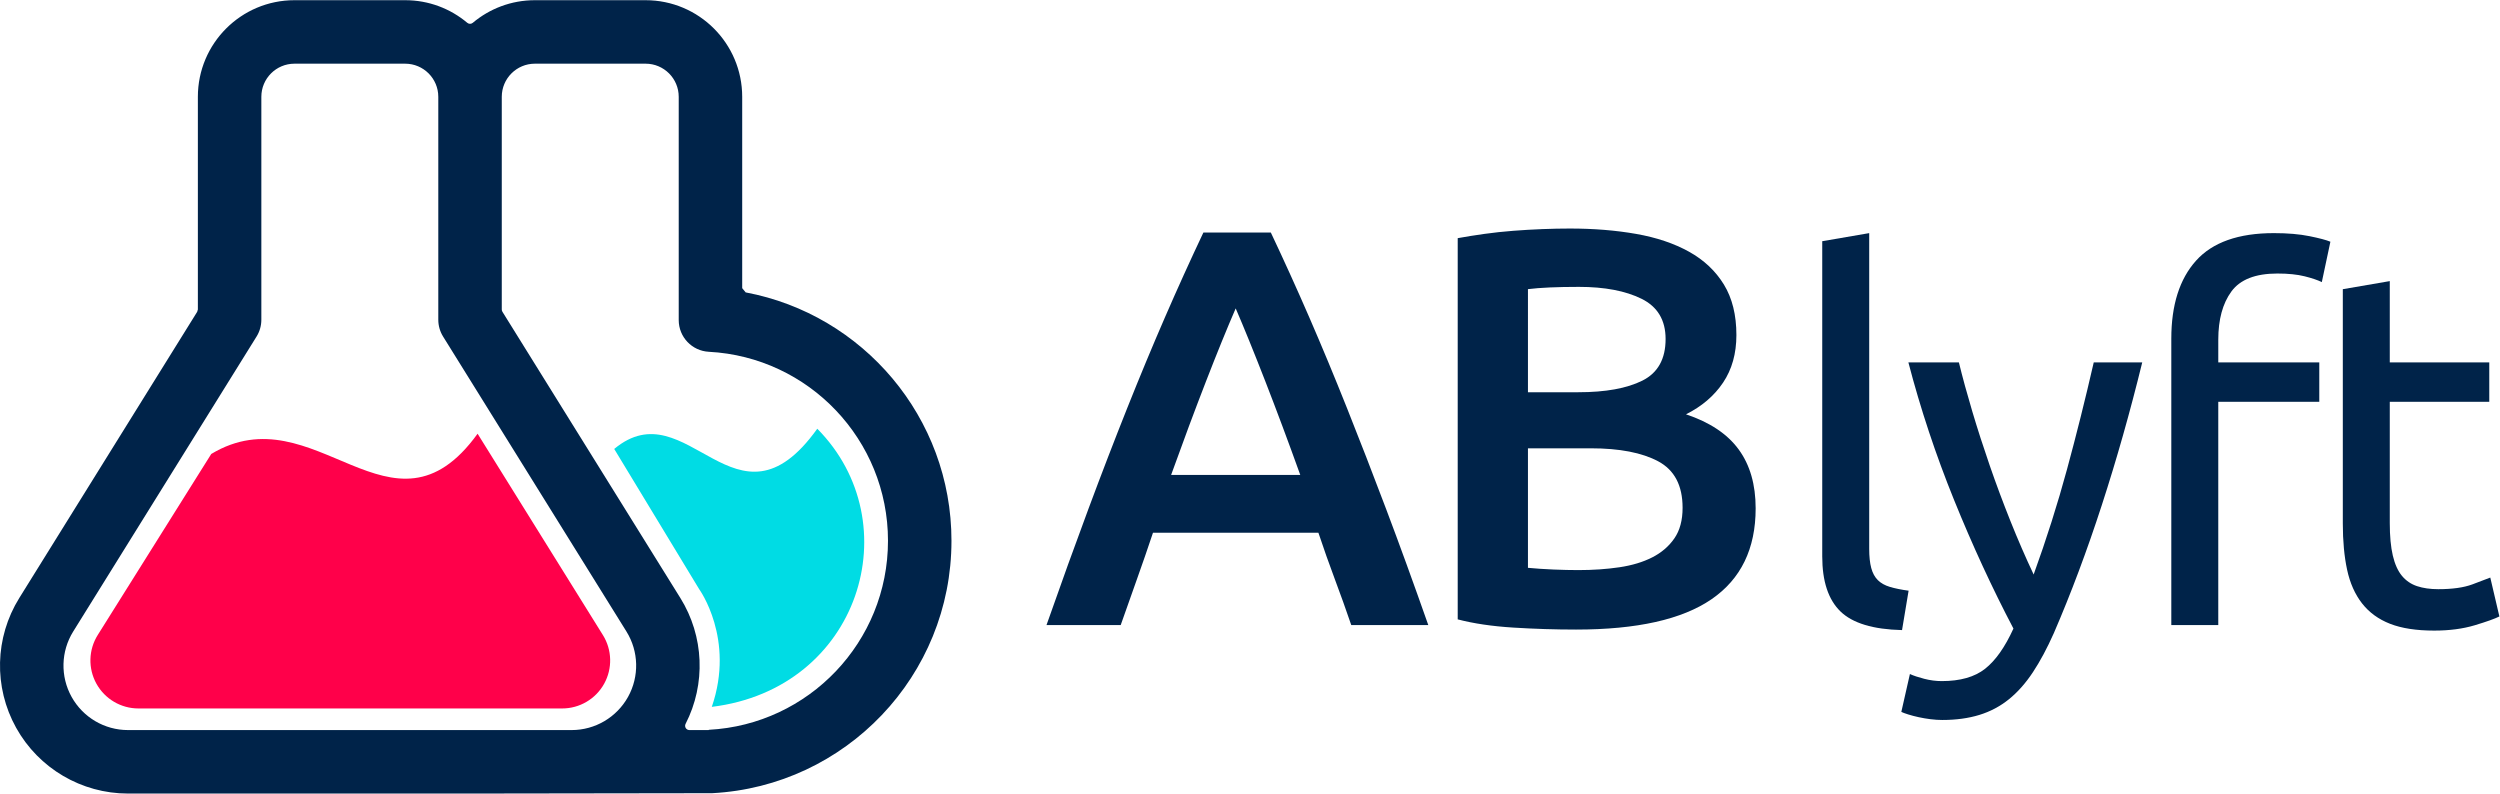
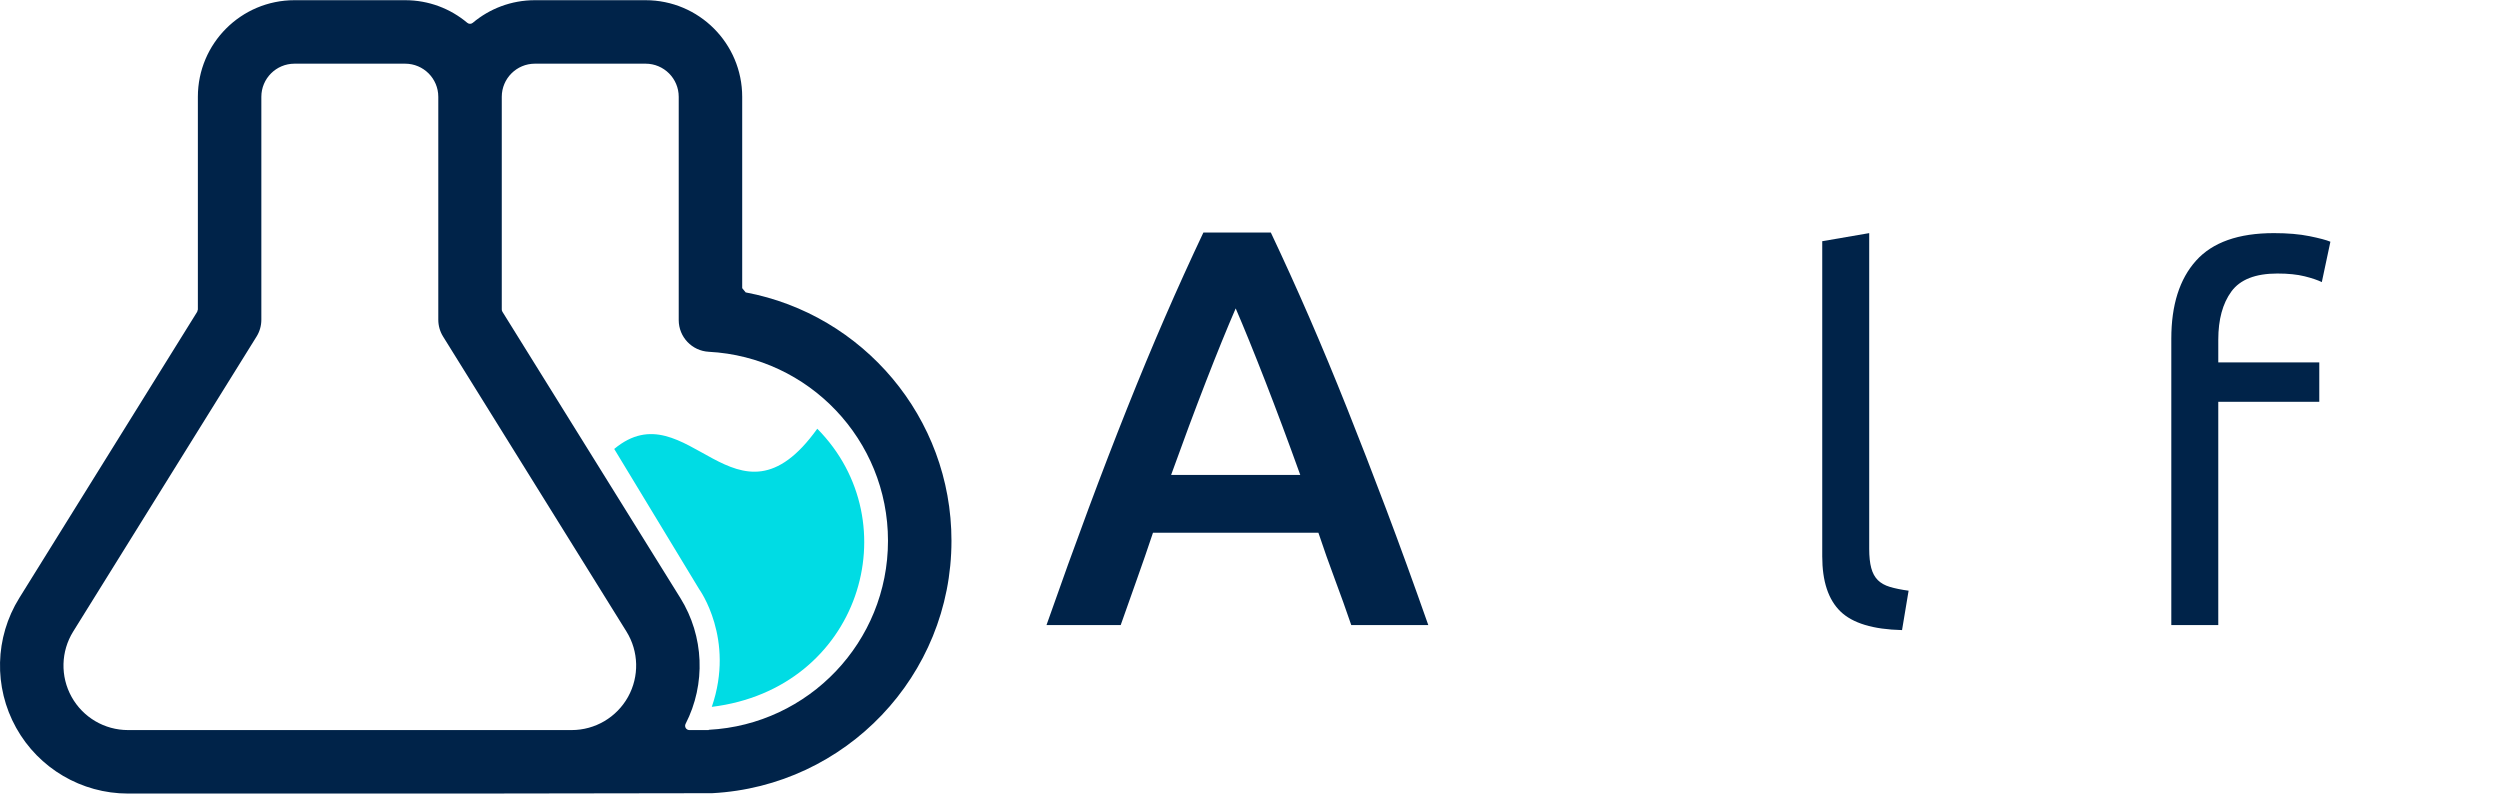
<svg xmlns="http://www.w3.org/2000/svg" xmlns:ns1="http://sodipodi.sourceforge.net/DTD/sodipodi-0.dtd" xmlns:ns2="http://www.inkscape.org/namespaces/inkscape" version="1.1" id="svg2" xml:space="preserve" width="6666.667" height="2116.133" viewBox="0 0 6666.667 2116.133" ns1:docname="ABlyft_Logo.eps">
  <defs id="defs6" />
  <ns1:namedview pagecolor="#ffffff" bordercolor="#666666" borderopacity="1" objecttolerance="10" gridtolerance="10" guidetolerance="10" ns2:pageopacity="0" ns2:pageshadow="2" ns2:window-width="640" ns2:window-height="480" id="namedview4" />
  <g id="g10" ns2:groupmode="layer" ns2:label="ink_ext_XXXXXX" transform="matrix(1.333,0,0,-1.333,0,2116.133)">
    <g id="g12" transform="scale(0.1)">
      <path d="m 8768.05,9477.76 v 4460.44 c 0,366.1 -296.75,662.8 -662.82,662.8 H 5891.08 c -366.06,0 -662.82,-296.7 -662.82,-662.8 V 9477.76 c 0,-118.48 -33.15,-234.6 -95.7,-335.22 0,0 -2068.84,-3328.15 -3668.11,-5900.87 -247.35,-397.93 -259.58,-898.67 -31.96,-1308.19 227.64,-409.55 659.37,-663.5 1127.92,-663.5 h 8875.49 c 468.6,0 900.3,253.95 1127.9,663.5 227.7,409.52 215.4,910.26 -31.9,1308.19 -1599.3,2572.72 -3668.14,5900.87 -3668.14,5900.87 -62.55,100.62 -95.71,216.74 -95.71,335.22 z m 5407.25,-8207.78 6.3,5.39 c 1996.5,105.51 3582.6,1758.1 3582.6,3780.97 v 0.07 c 0,2023.47 -1587,3676.44 -3584.6,3781.09 -337.3,17.68 -601.8,296.33 -601.8,634.12 v 4466.58 c 0,366.1 -296.7,662.8 -662.8,662.8 h -2214.2 c -366,0 -662.8,-296.7 -662.8,-662.8 V 9683.33 c 0,-15.88 4.5,-31.44 12.8,-44.91 l 3559.6,-5726.29 c 475.4,-764.67 513.1,-1720.68 104.7,-2518.31 -13.5,-26.38 -12.3,-57.88 3.2,-83.16 15.4,-25.28 42.9,-40.68 72.5,-40.68 z M 9402.97,0 H 2560.41 C 1630.75,0.016 774.129,503.914 322.477,1316.48 c -451.653,812.56 -427.387,1806.1 63.421,2595.65 0.903,1.44 2883.442,4638.57 3459.932,5565.99 63.38,101.95 98.57,158.61 98.57,158.61 l 13.9,46.6 v 4254.87 c 0,1067.4 865.33,1932.8 1932.78,1932.8 h 2214.15 c 473.39,0 907.06,-170.1 1243.06,-452.7 31.64,-26.6 77.85,-26.6 109.49,0 336.01,282.6 769.62,452.7 1243.02,452.7 H 12915 c 1067.4,0 1932.7,-865.4 1932.7,-1932.8 v -3827.9 l 69.5,-84.7 c 2343.7,-440.53 4117,-2497.71 4117,-4969.19 v -0.07 C 19034.2,2354.63 16915.1,148.059 14248.3,7.152 L 9402.97,0" style="fill:#002349;fill-opacity:1;fill-rule:evenodd;stroke:none" id="path14" />
-       <path d="m 4226.2,6793.39 c 0,0 -1327.68,-2117.32 -2270.64,-3621.1 -185.54,-295.91 -195.76,-669.24 -26.68,-974.84 169.09,-305.63 490.81,-495.31 840.08,-495.31 2267.13,0 6213.71,-0.01 8477.34,-0.01 348.7,0 670,189.04 839.3,493.85 169.3,304.81 160.1,677.46 -24.1,973.5 C 11048.3,4797.63 9554.32,7198.35 9554.32,7198.35 7840.3,4826.28 6302.5,8040.3 4226.2,6793.39" style="fill:#ff004a;fill-opacity:1;fill-rule:evenodd;stroke:none" id="path16" />
      <path d="m 12287.5,6893.71 c 1464.7,1221.2 2436.3,-1866.8 4062.1,404.63 1861.1,-1880.02 853.5,-5201.35 -2110.1,-5564.14 469.3,1360.48 -251.5,2352.93 -251.5,2352.93 l -1700.5,2806.58" style="fill:#00dce4;fill-opacity:1;fill-rule:evenodd;stroke:none" id="path18" />
      <path d="M 24720,9705.37 C 24546.3,9305 24348,8817.73 24125.1,8243.61 23902.4,7669.48 23670,7046.26 23428.2,6373.93 h 2583.6 c -241.8,672.33 -475.9,1299.33 -702.4,1881.01 -226.8,581.69 -423.2,1065.15 -589.4,1450.43 z m 2311.7,-6334.28 c -105.8,309.73 -215.4,615.67 -328.6,917.84 -113.3,302.18 -222.9,611.91 -328.7,929.18 h -3308.8 c -105.7,-317.27 -213.4,-628.89 -322.8,-934.84 -109.6,-305.96 -217.3,-610.02 -323,-912.18 h -1484.4 c 294.6,838.52 574.1,1612.84 838.5,2322.94 264.3,710.1 523.1,1382.43 776.1,2017 253.2,634.56 504.3,1238.91 753.6,1813.04 249.3,574.13 506.2,1140.73 770.5,1699.73 h 1348.5 c 264.4,-559 521.3,-1125.6 770.6,-1699.73 249.2,-574.13 500.4,-1178.48 753.4,-1813.04 253.2,-634.57 513.7,-1306.9 781.9,-2017 268.3,-710.1 549.6,-1484.42 844.3,-2322.94 h -1541.1" style="fill:#002349;fill-opacity:1;fill-rule:nonzero;stroke:none" id="path20" />
-       <path d="m 30566.6,8028.32 h 1008.5 c 544,0 970.8,77.42 1280.6,232.29 309.7,154.86 464.5,432.48 464.5,832.87 0,377.71 -160.6,645.89 -481.5,804.52 -321.1,158.6 -738.5,238 -1252.2,238 -219.1,0 -413.6,-3.8 -583.6,-11.4 -170,-7.5 -315.3,-18.9 -436.3,-34 z m 0,-1121.82 V 4515.56 c 158.6,-15.11 328.6,-26.44 510,-34 181.2,-7.55 347.4,-11.33 498.5,-11.33 294.7,0 568.5,18.89 821.7,56.66 253,37.78 472,103.88 657.1,198.3 185.1,94.43 332.5,220.96 441.9,379.6 109.6,158.65 164.4,362.61 164.4,611.9 0,445.71 -162.5,755.44 -487.3,929.19 -324.8,173.75 -774.4,260.62 -1348.5,260.62 z m 963.3,-3626.07 c -415.6,0 -834.8,13.22 -1257.8,39.66 -423.2,26.43 -793.3,81.2 -1110.6,164.31 v 7626.1 c 166.2,30.2 343.7,58.5 532.6,85 189,26.4 381.6,47.2 578,62.3 196.3,15.1 390.8,26.4 583.6,34 192.6,7.5 375.7,11.3 549.6,11.3 475.8,0 917.8,-35.9 1325.7,-107.6 408,-71.8 761.1,-190.8 1059.5,-357 298.3,-166.2 530.7,-385.2 696.8,-657.2 166.2,-271.97 249.3,-608.14 249.3,-1008.51 0,-370.16 -88.7,-687.44 -266.3,-951.84 -177.5,-264.4 -424.9,-475.92 -742.2,-634.56 475.9,-158.65 827.3,-392.83 1053.9,-702.56 226.6,-309.73 339.8,-702.55 339.8,-1178.47 0,-808.31 -294.5,-1414.54 -883.8,-1818.7 -589.2,-404.15 -1491.9,-606.23 -2708.1,-606.23" style="fill:#002349;fill-opacity:1;fill-rule:nonzero;stroke:none" id="path22" />
      <path d="m 38050.3,3270.05 c -579.3,13.47 -990.2,138.08 -1232.7,373.83 -242.5,235.74 -363.7,602.83 -363.7,1101.26 v 6304.56 l 939.6,161.7 V 4896.7 c 0,-154.92 13.4,-282.89 40.4,-383.93 26.9,-101.03 70.8,-181.86 131.3,-242.48 60.7,-60.62 141.5,-106.08 242.6,-136.4 101,-30.31 225.7,-55.57 373.8,-75.77 l -131.3,-788.07" style="fill:#002349;fill-opacity:1;fill-rule:nonzero;stroke:none" id="path24" />
-       <path d="m 38207.6,2391.05 c 74.1,-33.67 170.1,-65.68 288,-95.99 117.9,-30.31 234.1,-45.46 348.6,-45.46 370.4,0 660.1,82.51 868.9,247.53 208.9,165.03 397.3,432.76 565.8,803.22 -424.3,808.28 -820.1,1665.39 -1187.2,2571.34 -367,905.93 -671.9,1823.67 -914.4,2753.19 h 1010.4 c 74,-303.11 163.4,-629.79 267.8,-980.04 104.3,-350.25 220.5,-710.61 348.4,-1081.07 128.1,-370.45 266.2,-740.91 414.3,-1111.38 148.2,-370.46 303.1,-727.45 464.9,-1070.96 255.9,707.24 478.2,1407.75 666.7,2101.52 188.6,693.76 367.2,1407.74 535.5,2141.93 h 970 c -242.5,-990.14 -511.9,-1941.55 -808.4,-2854.24 -296.3,-912.67 -616.2,-1766.41 -959.7,-2561.21 -134.7,-303.11 -274.5,-564.11 -419.4,-783.02 -144.7,-218.91 -304.7,-399.09 -479.8,-540.54 -175.2,-141.44 -372.2,-245.85 -591.1,-313.2 -218.9,-67.36 -466.5,-101.04 -742.7,-101.04 -74,0 -151.5,5.05 -232.3,15.16 -80.8,10.1 -160,23.57 -237.4,40.42 -77.5,16.84 -148.2,35.36 -212.2,55.56 -64,20.21 -109.5,37.05 -136.3,50.52 l 171.6,757.76" style="fill:#002349;fill-opacity:1;fill-rule:nonzero;stroke:none" id="path26" />
      <path d="m 45488,11211.4 c 276.2,0 513.6,-20.3 712.3,-60.7 198.8,-40.4 338.5,-77.4 419.3,-111.1 l -171.8,-808.3 c -80.8,40.4 -195.3,79.2 -343.4,116.2 -148.3,37.1 -330.1,55.6 -545.6,55.6 -437.8,0 -744.3,-119.6 -919.4,-358.7 -175.2,-239.11 -262.8,-560.73 -262.8,-964.87 v -454.65 h 2020.7 V 7836.81 H 44376.6 V 3371.09 h -939.5 v 5728.65 c 0,673.56 165,1193.86 495.1,1560.96 329.9,367.1 848.7,550.7 1555.8,550.7" style="fill:#002349;fill-opacity:1;fill-rule:nonzero;stroke:none" id="path28" />
-       <path d="m 47807.5,8624.88 h 1990.4 V 7836.81 H 47807.5 V 5411.98 c 0,-262.7 20.3,-479.92 60.7,-651.68 40.5,-171.75 101.1,-306.46 181.9,-404.14 80.8,-97.66 181.8,-166.69 303,-207.12 121.3,-40.41 262.8,-60.61 424.4,-60.61 283,0 510.3,31.99 682.1,95.98 171.7,63.99 291.2,109.45 358.6,136.39 l 181.8,-777.97 c -94.2,-47.14 -259.2,-106.08 -494.9,-176.79 -235.9,-70.74 -505.3,-106.1 -808.4,-106.1 -357,0 -651.7,45.47 -884,136.4 -232.5,90.93 -419.3,227.33 -560.8,409.2 -141.4,181.86 -240.8,405.82 -298.1,671.87 -57.1,266.05 -85.8,574.21 -85.8,924.47 v 4688.02 l 939.5,161.6 V 8624.88" style="fill:#002349;fill-opacity:1;fill-rule:nonzero;stroke:none" id="path30" />
    </g>
  </g>
</svg>